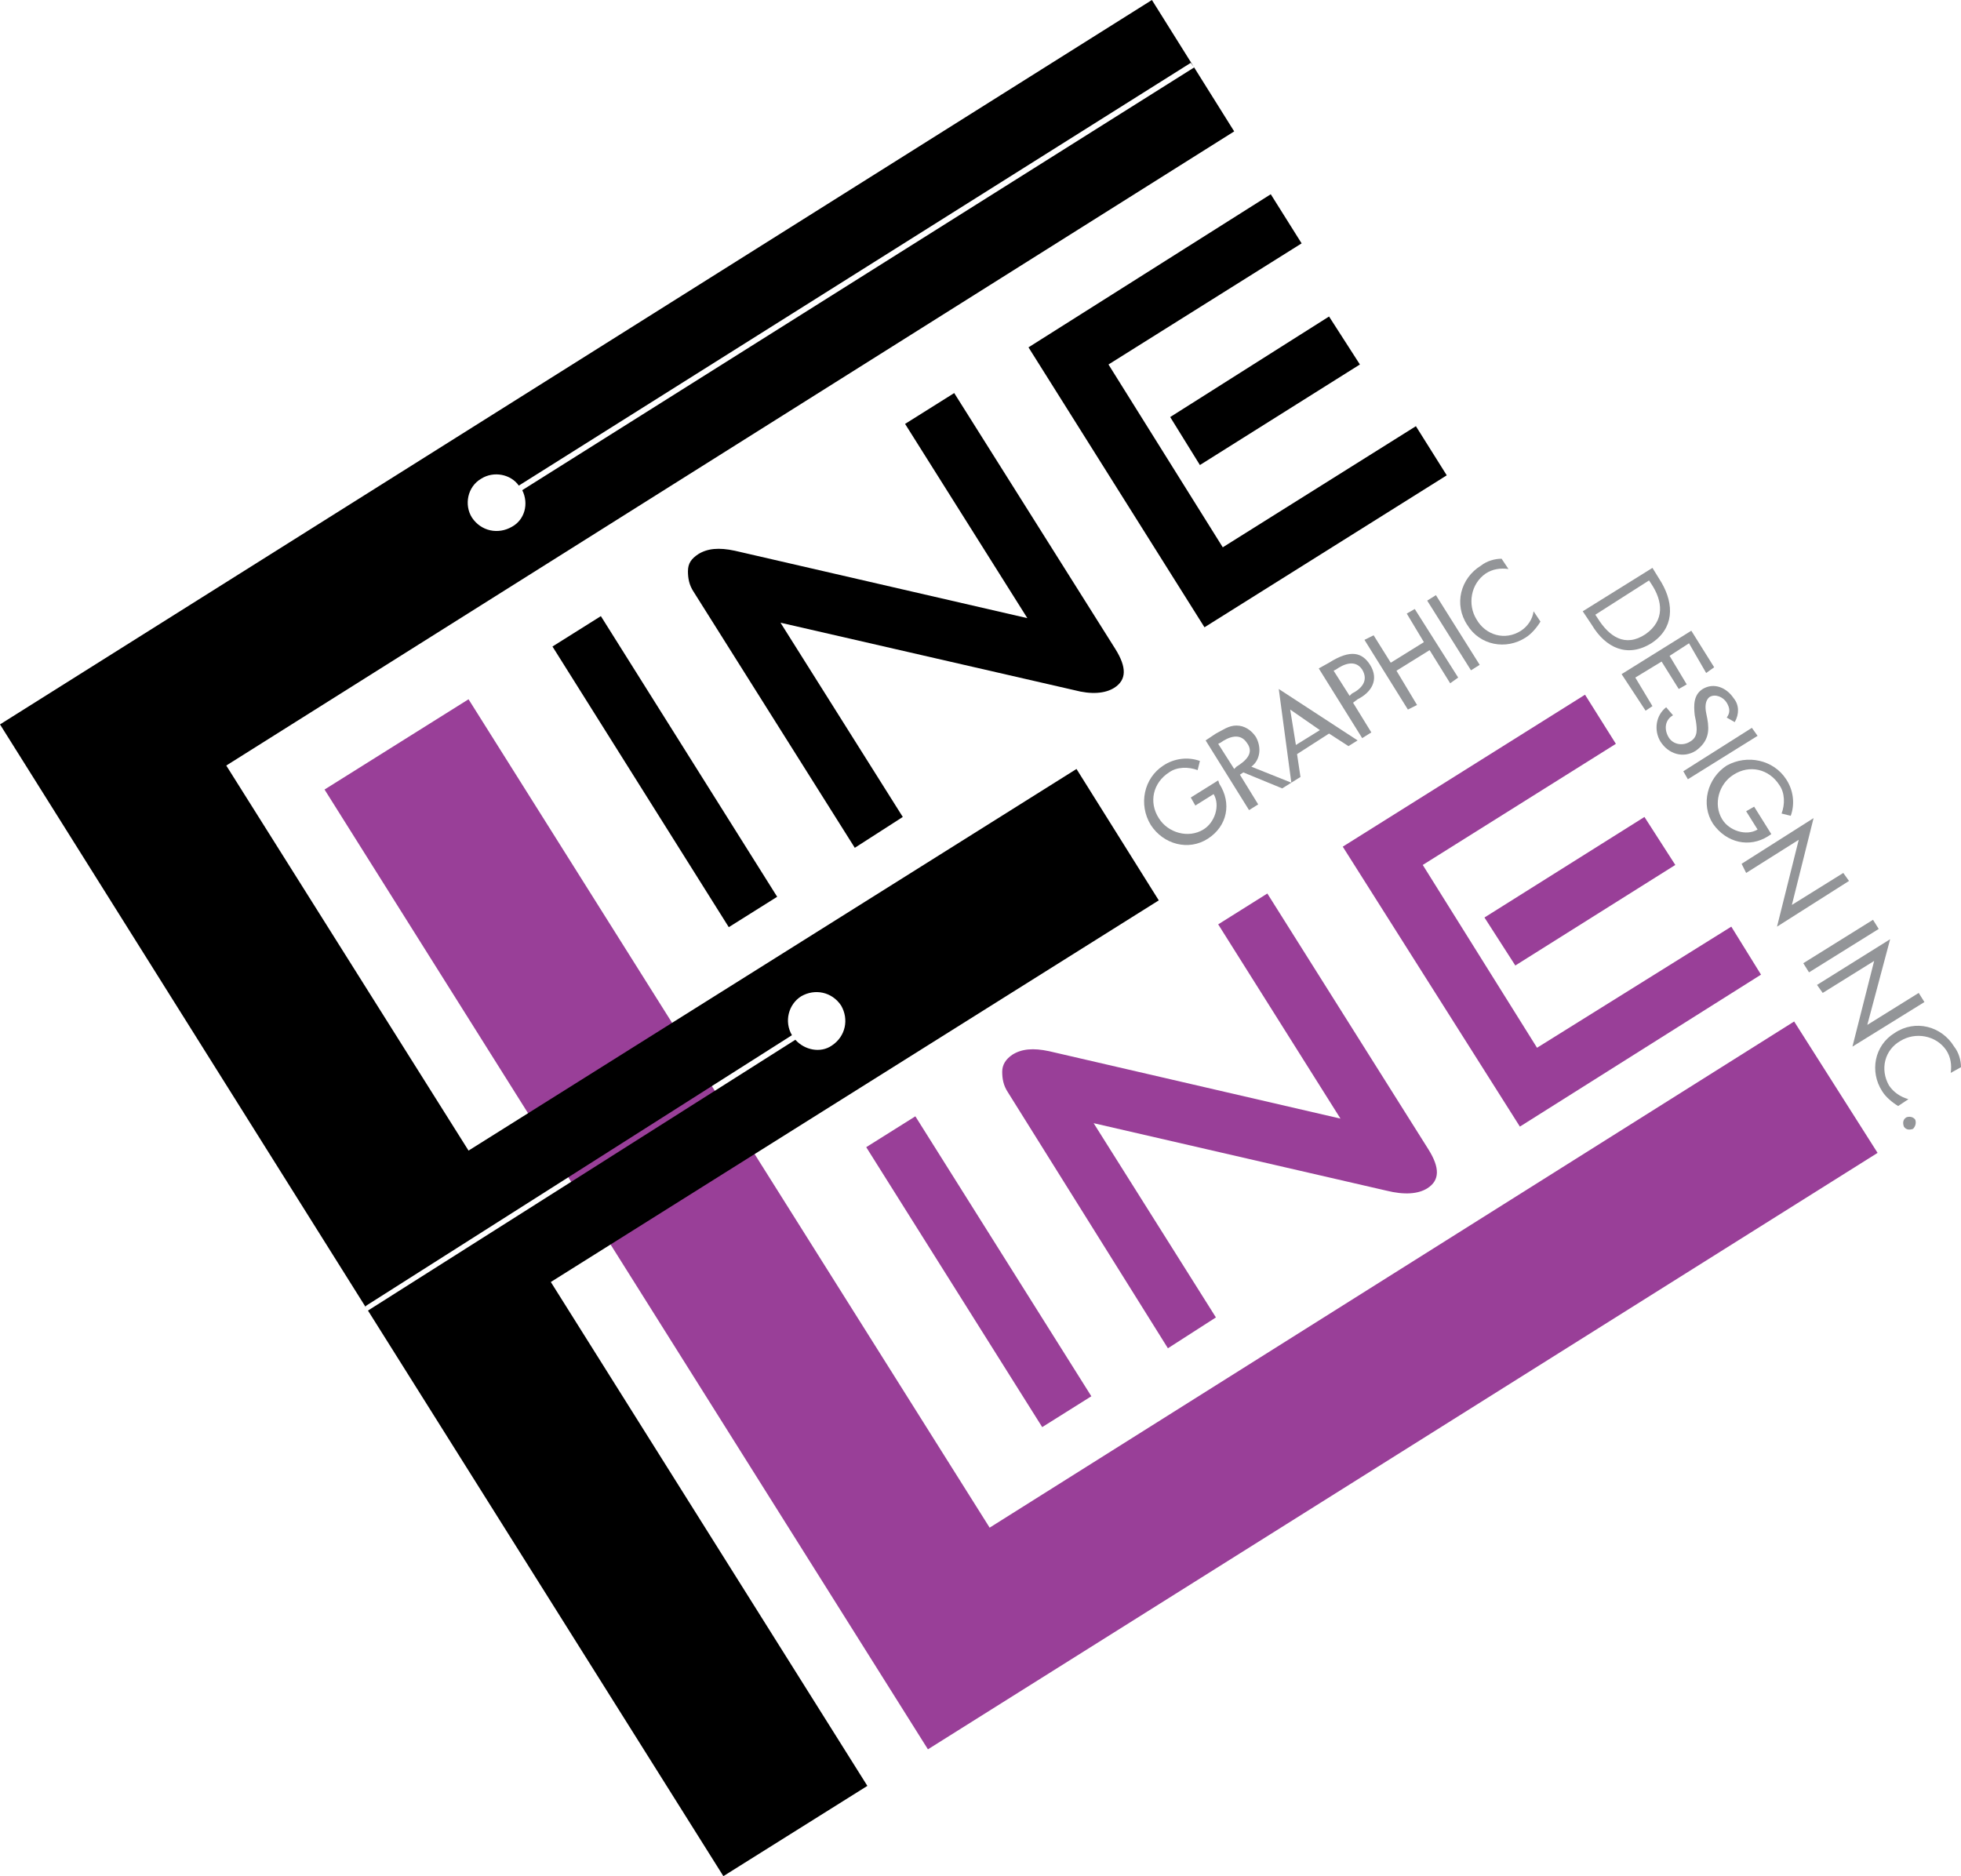
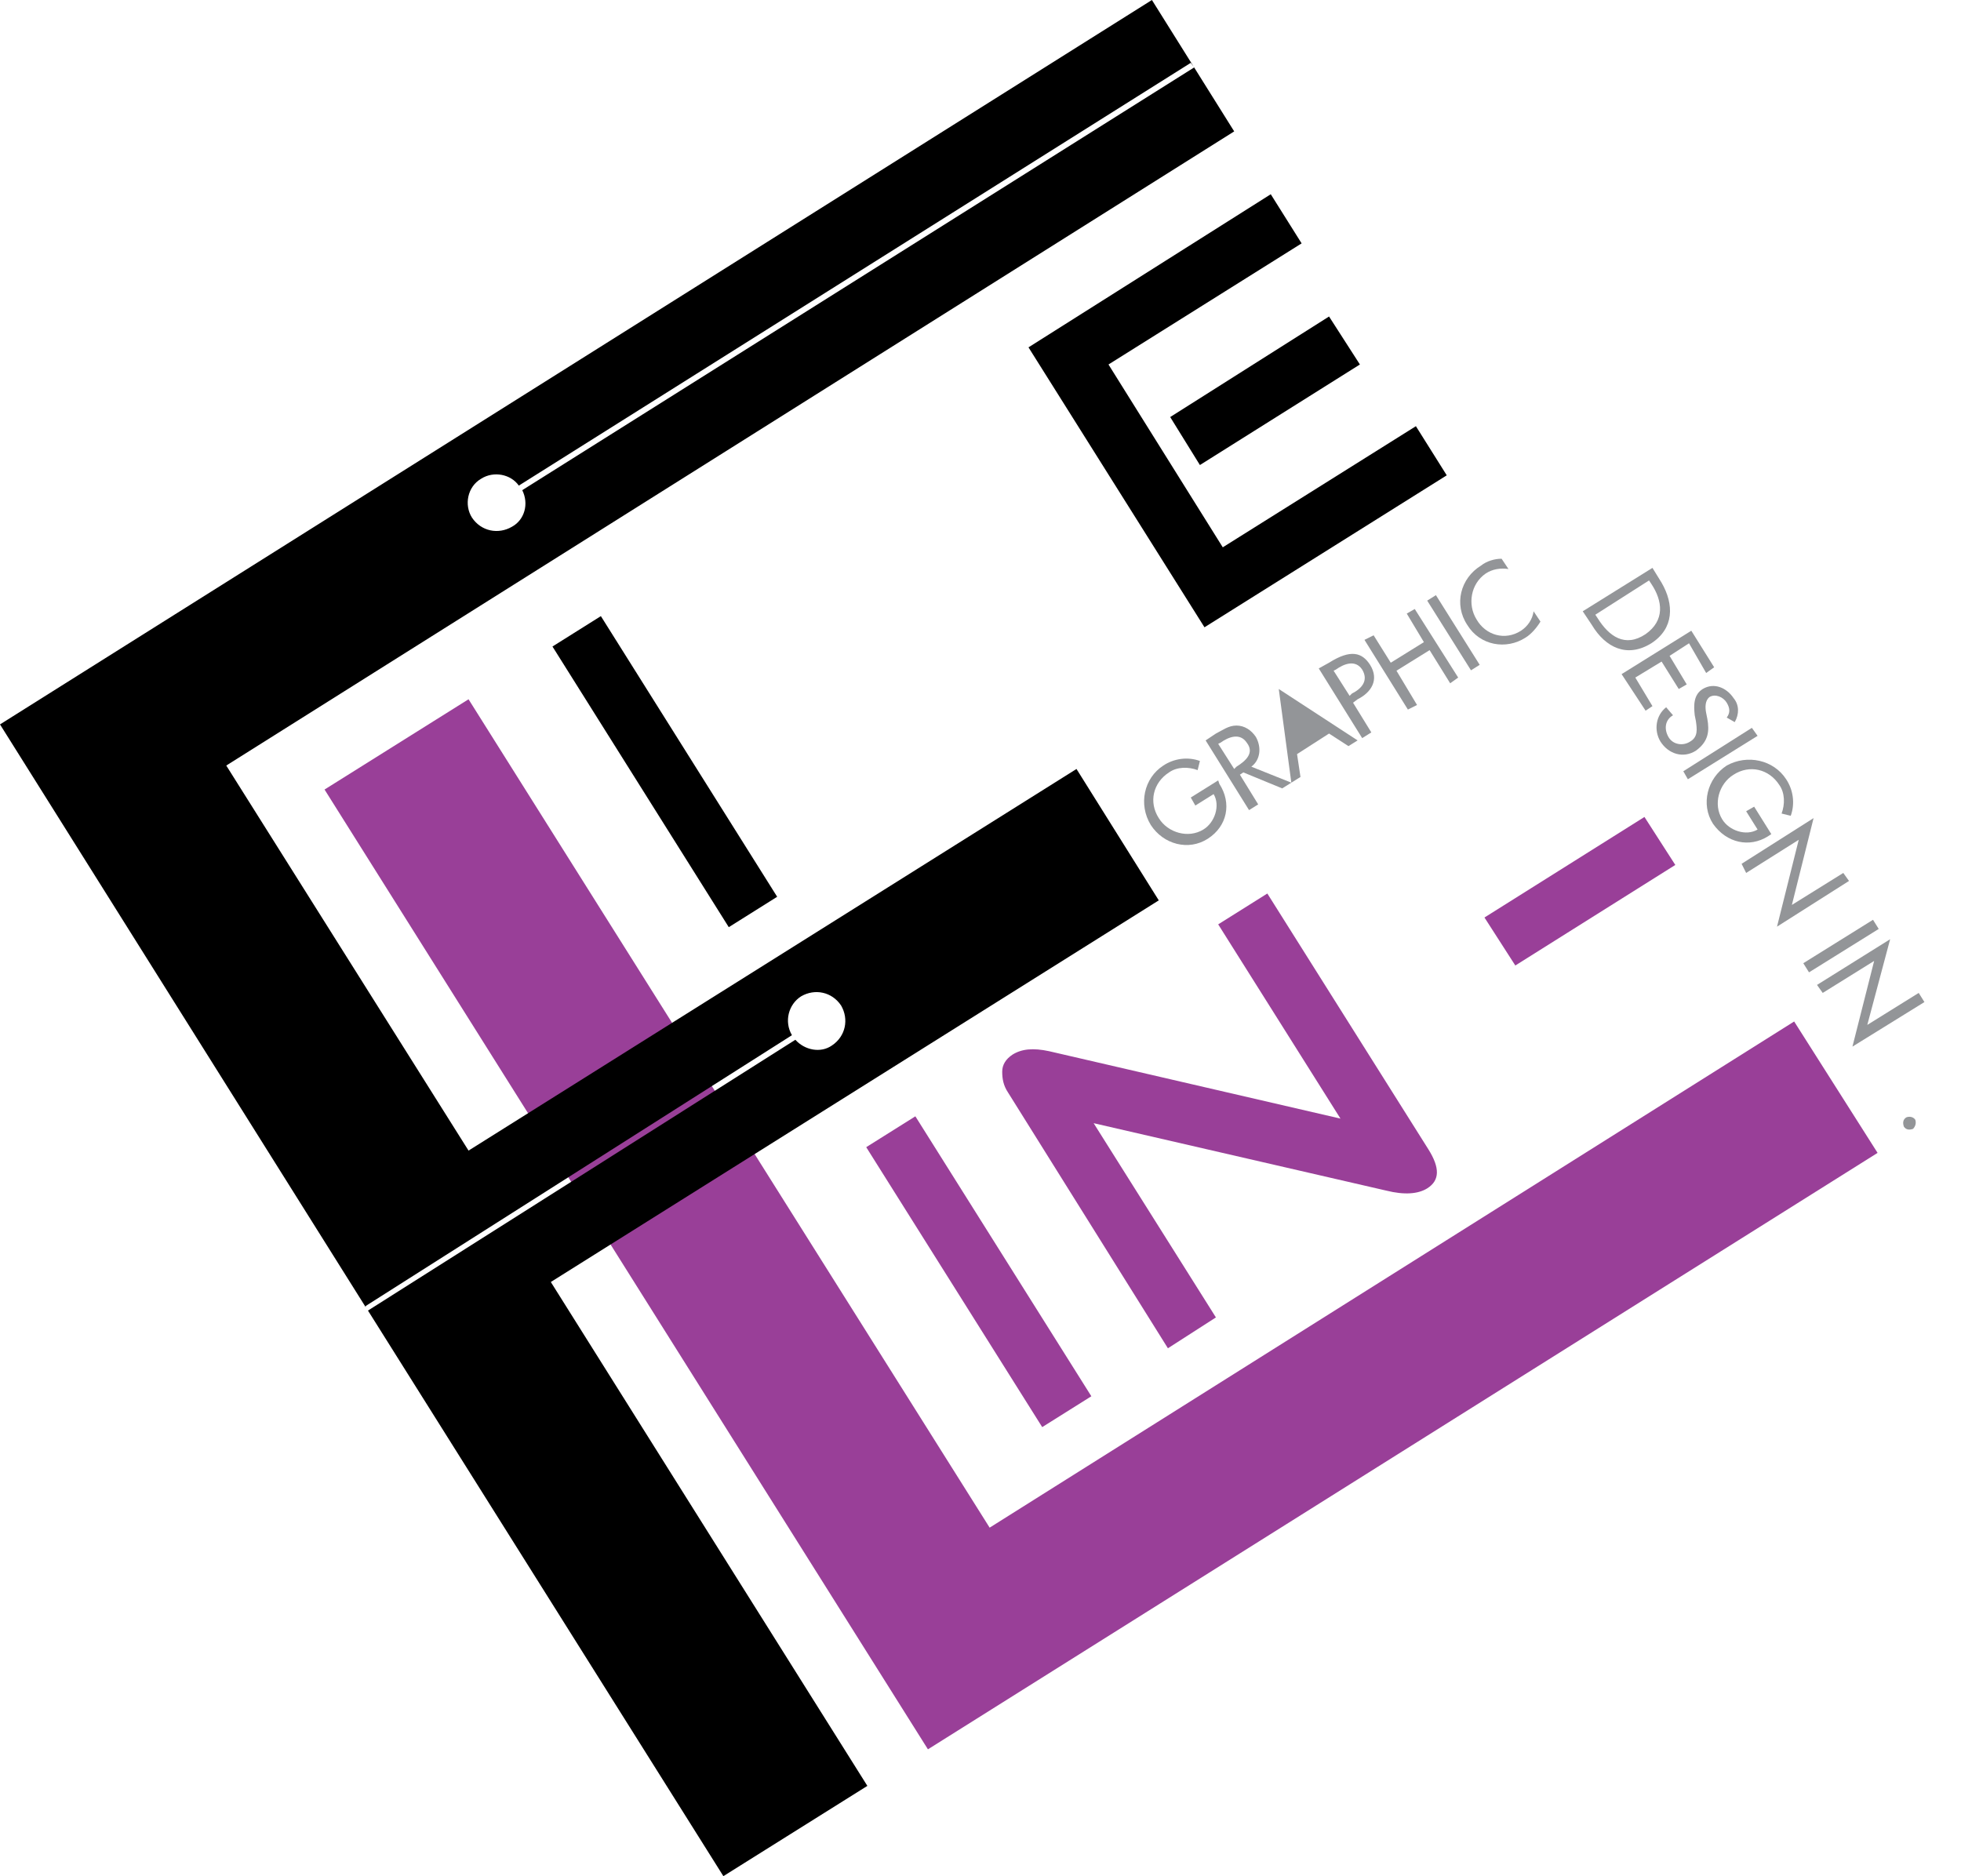
<svg xmlns="http://www.w3.org/2000/svg" version="1.1" id="Layer_1" x="0px" y="0px" viewBox="0 0 171.6 164.2" style="enable-background:new 0 0 171.6 164.2;" xml:space="preserve">
  <style type="text/css">
	.st0{fill:#993F98;}
	.st1{fill:#939598;}
</style>
  <g id="XMLID_6_">
    <polygon id="XMLID_7_" class="st0" points="157,89.4 86.6,133.7 41,61.2 28.4,69.1 81.2,153.1 164.3,100.9  " />
    <polygon id="XMLID_8_" class="st0" points="95.5,122.2 80.1,97.7 75.8,100.4 91.2,124.9  " />
    <path id="XMLID_18_" class="st0" d="M102.2,118l4.2-2.7l-10.7-17l25.6,5.9c1.6,0.4,2.8,0.3,3.6-0.2c1.1-0.7,1.1-1.8,0.1-3.4   l-14.1-22.4l-4.3,2.7l10.7,17L91.8,92c-1.4-0.3-2.4-0.2-3.2,0.3c-0.6,0.4-0.9,0.9-0.9,1.5c0,0.6,0.1,1.2,0.5,1.8L102.2,118z" />
    <polygon id="XMLID_19_" class="st0" points="132.6,84.5 146.6,75.7 143.9,71.5 129.9,80.3  " />
-     <polygon id="XMLID_20_" class="st0" points="154.1,85.3 151.5,81.1 134.5,91.7 124.5,75.7 141.4,65.1 138.7,60.8 117.5,74.1    133,98.6  " />
  </g>
  <g id="XMLID_3_">
    <path id="XMLID_49_" class="st1" d="M144.5,56.3c2-1.3,2-3.4,0.9-5.3l-0.8-1.3l-6.1,3.8l0.8,1.2C140.5,56.7,142.4,57.6,144.5,56.3z    M139.8,54.1l-0.2-0.3l4.7-3l0.2,0.3c1,1.5,1.2,3.2-0.5,4.4C142.2,56.7,140.8,55.7,139.8,54.1z" />
    <polygon id="XMLID_50_" class="st1" points="145.4,57.9 146.9,60.3 147.6,59.9 146.1,57.4 147.8,56.3 149.3,58.9 150,58.4    148,55.2 141.9,59 144,62.2 144.6,61.8 143.1,59.3  " />
    <path id="XMLID_51_" class="st1" d="M149.4,62.9l-0.1-0.5c-0.1-0.5-0.1-1.1,0.3-1.4c0.5-0.3,1.2,0,1.5,0.5c0.3,0.5,0.3,0.9,0,1.3   l0.7,0.4c0.4-0.7,0.4-1.5-0.1-2.1c-0.6-0.9-1.7-1.4-2.7-0.8c-0.8,0.5-0.8,1.4-0.7,2.3l0.1,0.5c0.1,0.7,0.2,1.4-0.5,1.8   c-0.6,0.4-1.5,0.3-1.9-0.4c-0.4-0.7-0.3-1.5,0.4-1.9l-0.6-0.7c-0.9,0.7-1.1,2-0.5,3c0.7,1.1,2,1.5,3.1,0.8   C149.5,64.9,149.6,64,149.4,62.9z" />
    <polygon id="XMLID_52_" class="st1" points="153.3,63.7 147.3,67.5 147.7,68.2 153.8,64.4  " />
    <path id="XMLID_53_" class="st1" d="M154.7,73.2L155,73l-1.5-2.4l-0.7,0.4l1,1.6c-1,0.6-2.5,0.1-3.1-0.9c-0.8-1.3-0.3-3.1,1-3.9   c1.4-0.9,3.1-0.5,4,0.9c0.5,0.7,0.5,1.7,0.2,2.5l0.8,0.2c0.4-1.1,0.2-2.3-0.4-3.2c-1.1-1.7-3.4-2.2-5.2-1.2   c-1.7,1.1-2.3,3.4-1.2,5.1C151.1,73.8,153.1,74.2,154.7,73.2z" />
    <polygon id="XMLID_54_" class="st1" points="161.8,77.1 161.3,76.4 156.8,79.2 158.7,71.6 152.4,75.6 152.8,76.4 157.4,73.5    155.5,81.1  " />
    <polygon id="XMLID_55_" class="st1" points="163.9,80.5 157.8,84.3 158.3,85.1 164.4,81.3  " />
    <polygon id="XMLID_56_" class="st1" points="168.4,87.7 167.9,86.9 163.4,89.7 165.4,82.2 159,86.2 159.5,86.9 164,84.1    162.1,91.6  " />
-     <path id="XMLID_62_" class="st1" d="M171.6,93.4c0-0.6-0.2-1.3-0.6-1.8c-1.1-1.8-3.4-2.4-5.2-1.2c-1.8,1.1-2.2,3.4-1.1,5.1   c0.3,0.5,0.9,1,1.4,1.3l0.9-0.6c-0.7-0.2-1.3-0.6-1.7-1.2c-0.8-1.4-0.4-3.1,1-3.9c1.3-0.8,3.1-0.5,4,0.8c0.4,0.6,0.5,1.3,0.4,2   L171.6,93.4z" />
    <path id="XMLID_63_" class="st1" d="M166.8,97.8c-0.3,0.2-0.3,0.5-0.2,0.8c0.2,0.3,0.5,0.3,0.8,0.2c0.2-0.2,0.3-0.5,0.2-0.8   C167.4,97.7,167,97.7,166.8,97.8z" />
    <path id="XMLID_64_" class="st1" d="M106.6,68.3l-2.4,1.5l0.4,0.7l1.6-1c0.6,1,0.1,2.5-0.9,3.1c-1.3,0.8-3.1,0.3-3.9-1   c-0.9-1.4-0.5-3.1,0.9-4c0.7-0.5,1.7-0.5,2.5-0.2l0.2-0.8c-1.1-0.4-2.3-0.2-3.2,0.4c-1.7,1.1-2.2,3.4-1.1,5.2   c1.1,1.7,3.3,2.3,5,1.2c1.7-1.1,2.1-3.1,1-4.8L106.6,68.3z" />
-     <path id="XMLID_67_" class="st1" d="M113,68.5l-3.5-1.4c0.8-0.6,0.9-1.7,0.4-2.6c-0.4-0.6-1-1-1.7-1c-0.7,0-1.2,0.4-1.8,0.7   l-0.9,0.6l3.8,6.1l0.8-0.5l-1.6-2.6l0.3-0.2l3.4,1.4L113,68.5L113,68.5l0.8-0.5l-0.3-2l2.8-1.8l1.7,1.1l0.8-0.5l-6.9-4.5L113,68.5z    M108.2,67.1l-0.2,0.2l-1.4-2.2l0.2-0.1c0.7-0.5,1.7-0.9,2.3,0C109.8,65.9,109,66.6,108.2,67.1z M113.4,65.2l-0.5-3.1l2.6,1.8   L113.4,65.2z" />
+     <path id="XMLID_67_" class="st1" d="M113,68.5l-3.5-1.4c0.8-0.6,0.9-1.7,0.4-2.6c-0.4-0.6-1-1-1.7-1c-0.7,0-1.2,0.4-1.8,0.7   l-0.9,0.6l3.8,6.1l0.8-0.5l-1.6-2.6l0.3-0.2l3.4,1.4L113,68.5L113,68.5l0.8-0.5l-0.3-2l2.8-1.8l1.7,1.1l0.8-0.5l-6.9-4.5L113,68.5z    M108.2,67.1l-0.2,0.2l-1.4-2.2l0.2-0.1c0.7-0.5,1.7-0.9,2.3,0C109.8,65.9,109,66.6,108.2,67.1z M113.4,65.2l2.6,1.8   L113.4,65.2z" />
    <path id="XMLID_71_" class="st1" d="M119.9,58.2c-0.7-1.1-1.7-1.4-3.6-0.2l-0.9,0.5l3.8,6.1l0.8-0.5l-1.6-2.6l0.4-0.3   C120,60.6,120.7,59.5,119.9,58.2z M118.3,60.7l-0.2,0.2l-1.4-2.2l0.2-0.1c0.7-0.5,1.7-0.9,2.3,0C119.8,59.6,119.1,60.3,118.3,60.7z   " />
    <polygon id="XMLID_72_" class="st1" points="123.1,53.7 124.6,56.2 121.7,58 120.2,55.6 119.4,56 123.2,62.1 124,61.7 122.2,58.7    125.1,56.9 126.9,59.8 127.6,59.3 123.8,53.3  " />
    <rect id="XMLID_73_" x="123.6" y="54.9" transform="matrix(-0.532 -0.847 0.847 -0.532 147.975 192.561)" class="st1" width="7.2" height="0.9" />
    <path id="XMLID_74_" class="st1" d="M133.1,55.2c-1.4,0.9-3.1,0.4-3.9-1c-0.8-1.3-0.5-3.1,0.8-4c0.6-0.4,1.3-0.5,2-0.4l-0.6-0.9   c-0.6,0-1.3,0.2-1.8,0.6c-1.8,1.1-2.4,3.4-1.2,5.2c1.1,1.8,3.4,2.2,5.1,1.1c0.5-0.3,1-0.9,1.3-1.4l-0.6-0.9   C134.1,54.2,133.7,54.8,133.1,55.2z" />
  </g>
  <g id="XMLID_1_">
    <rect id="XMLID_5_" x="43.6" y="65" transform="matrix(-0.532 -0.847 0.847 -0.532 31.913 152.655)" width="29" height="5" />
-     <path id="XMLID_46_" d="M97.5,60.2c1.1-0.7,1.1-1.8,0.1-3.4L83.5,34.4l-4.3,2.7l10.7,17l-25.6-5.9c-1.4-0.3-2.4-0.2-3.2,0.3   c-0.6,0.4-0.9,0.8-0.9,1.5c0,0.6,0.1,1.2,0.5,1.8l14.1,22.4l4.2-2.7l-10.7-17l25.7,5.9C95.5,60.8,96.7,60.7,97.5,60.2z" />
    <polygon id="XMLID_57_" points="123.9,37.3 107,47.9 97,31.9 113.9,21.3 111.2,17 90,30.4 105.4,54.9 126.6,41.6  " />
    <polygon id="XMLID_58_" points="105,40.7 119,31.9 116.3,27.7 102.4,36.5  " />
    <path id="XMLID_61_" d="M94.2,67.3L41,100.7L19.8,67l88.2-55.5L100.8,0L0,63.4l32,51l0-0.1l37.3-23.7c-0.7-1.2-0.3-2.7,0.8-3.4   c1.2-0.7,2.7-0.4,3.5,0.8c0.7,1.2,0.4,2.7-0.8,3.5c-1,0.7-2.4,0.4-3.2-0.5l-37.4,23.7l31.1,49.5l12.6-7.9l-27.7-44.1l53.2-33.4   L94.2,67.3z M42.1,41.9c1.1-0.7,2.6-0.4,3.3,0.6l58.8-37l0.3,0.4l-58.8,37c0.6,1.2,0.2,2.6-0.9,3.2c-1.2,0.7-2.7,0.4-3.5-0.8   C40.6,44.2,40.9,42.6,42.1,41.9z" />
  </g>
</svg>